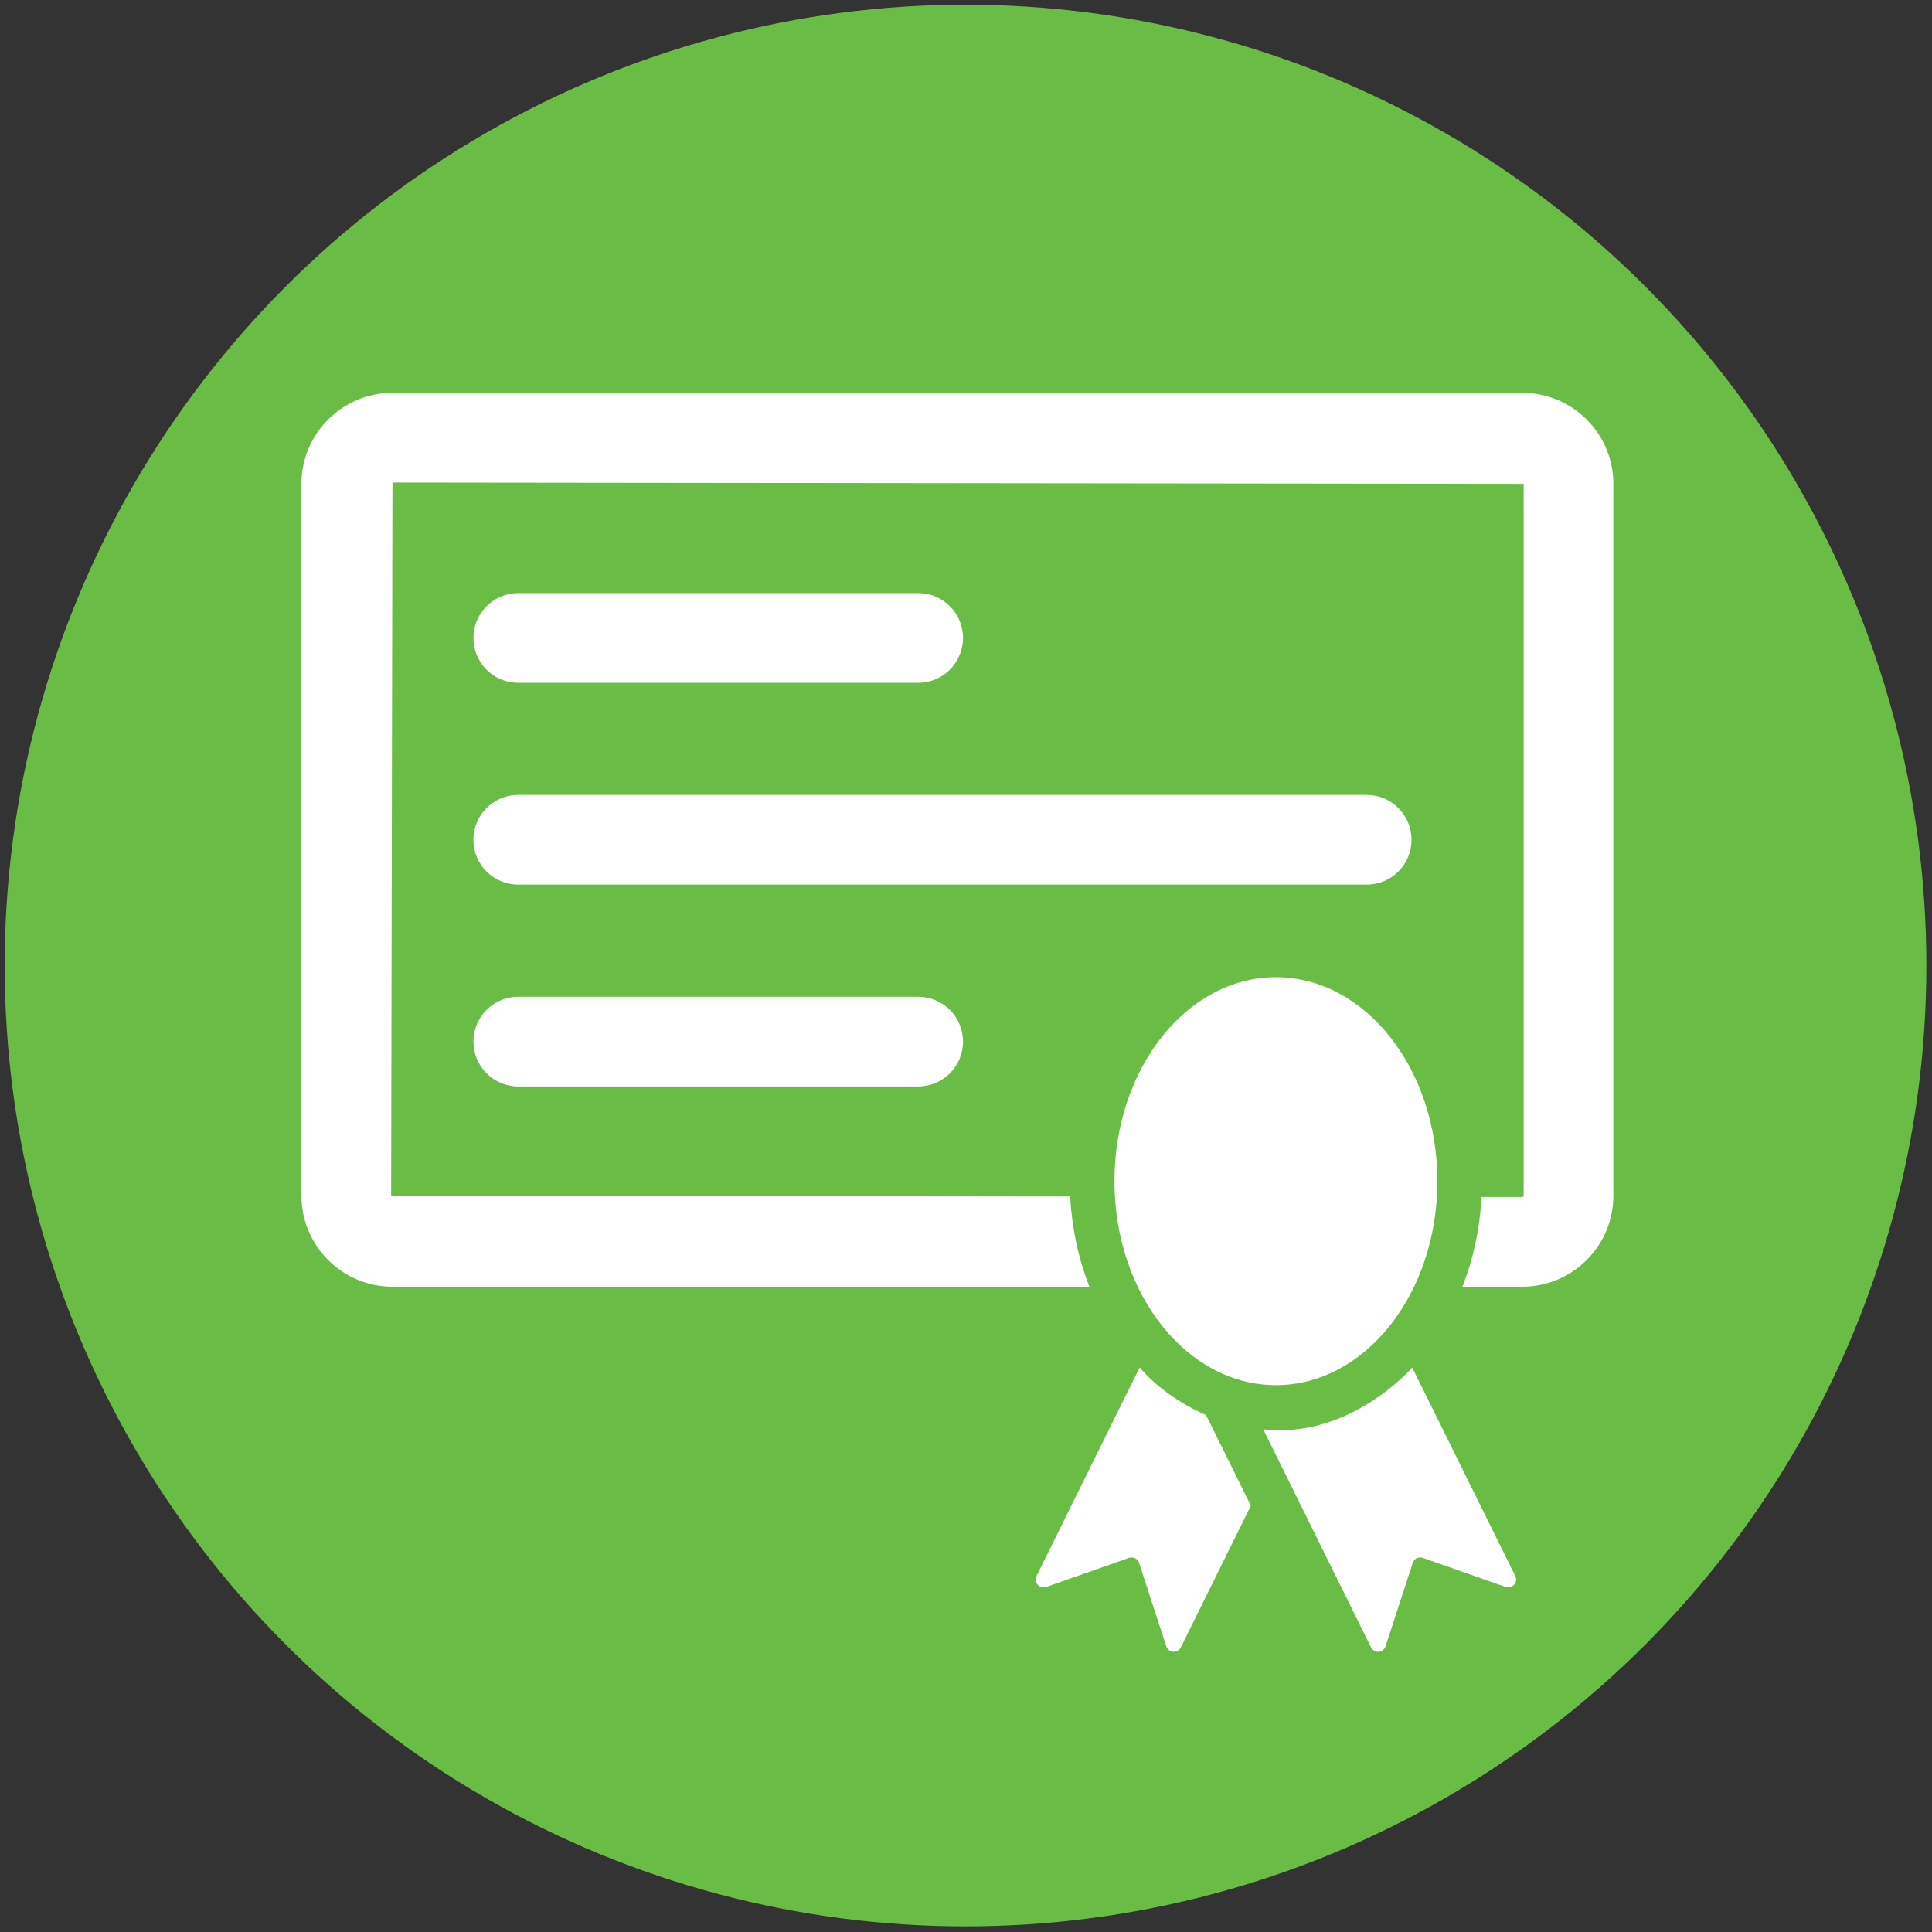
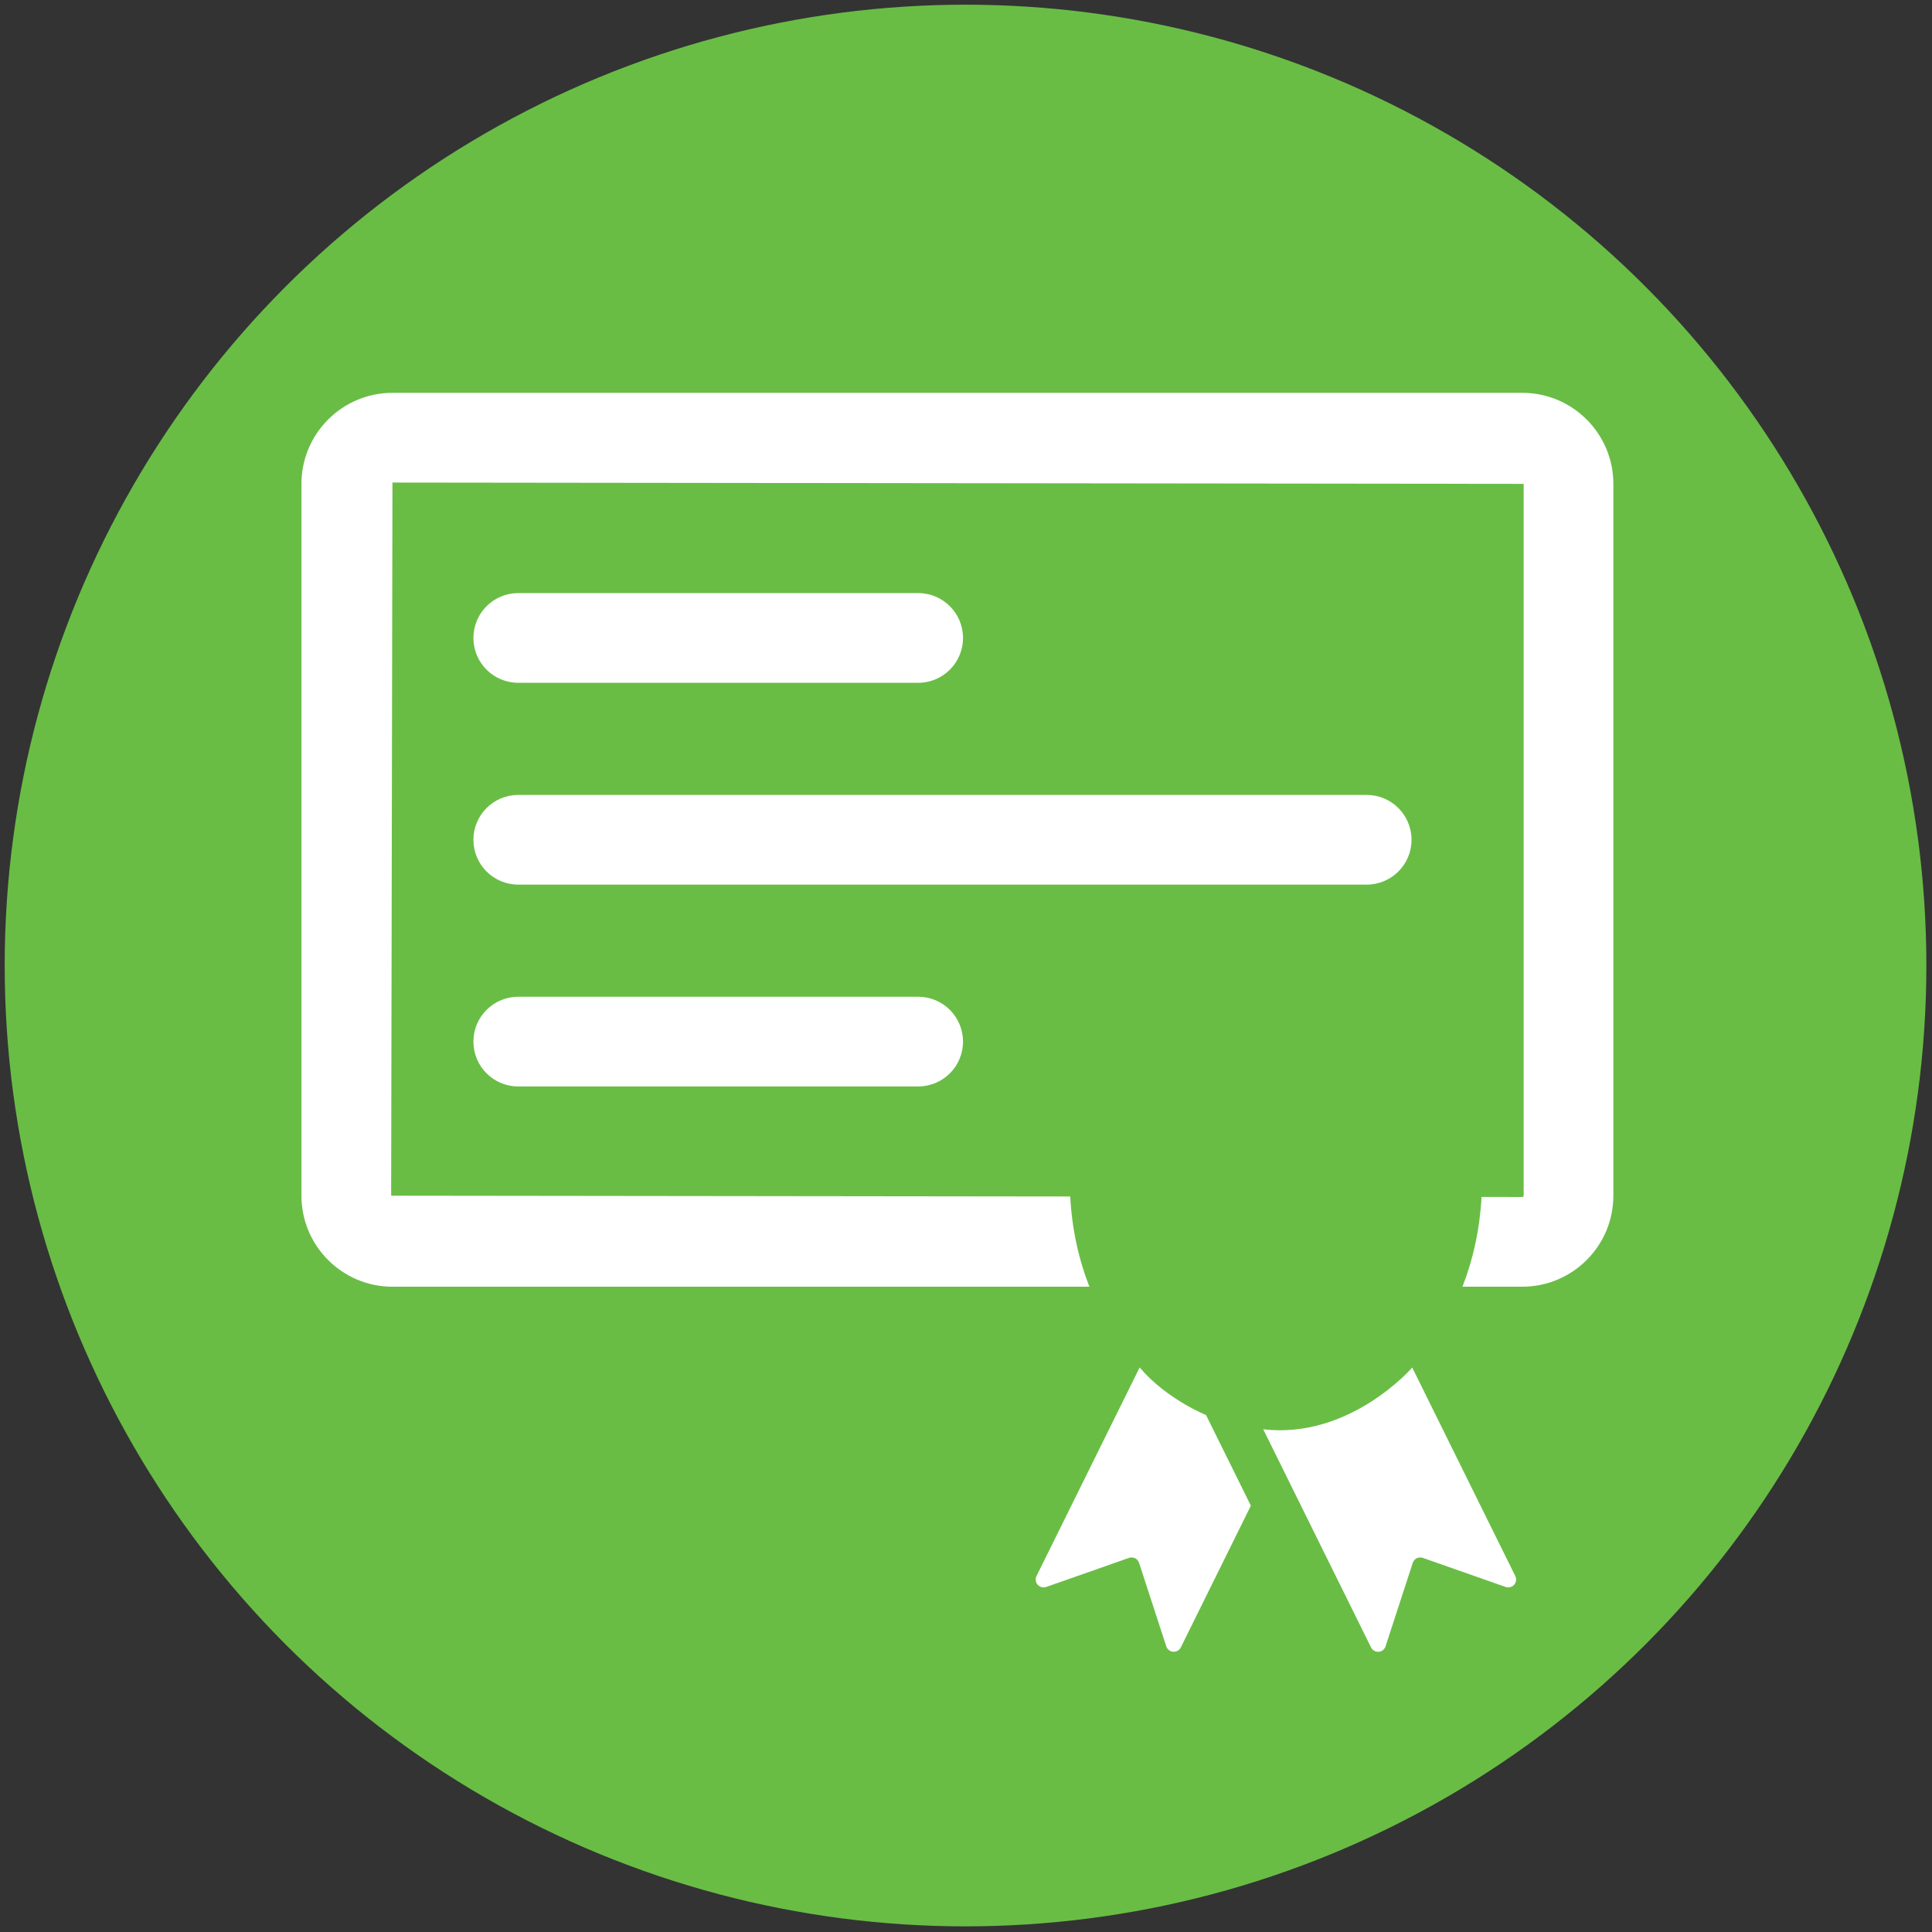
<svg xmlns="http://www.w3.org/2000/svg" version="1.1" id="Layer_1" x="0px" y="0px" width="300px" height="300px" viewBox="0 0 300 300" enable-background="new 0 0 300 300" xml:space="preserve">
  <rect x="0" y="0" width="300" height="300" fill="#333333" stroke="none" />
  <circle fill="#69BD45" cx="149.927" cy="149.927" r="149.198" />
  <g>
    <path fill="#FFFFFF" d="M236.388,61H60.94c-7.792,0-14.132,6.337-14.132,14.134v110.531c0,7.795,6.34,14.135,14.132,14.135h108.219   c-1.68-4.297-2.714-9.024-2.974-14.01l-105.447-0.125L60.94,74.93l175.654,0.204v110.531c0,0.119-0.098,0.206-0.207,0.206   l-6.333-0.008c-0.266,4.958-1.291,9.659-2.963,13.935h9.296c7.796,0,14.135-6.339,14.135-14.133V75.134   C250.522,67.337,244.184,61,236.388,61L236.388,61z M236.388,61" />
-     <path fill="#FFFFFF" d="M198.123,215.085c13.849,0,25.071-14.183,25.071-31.676c0-17.494-11.223-31.672-25.071-31.672   c-13.846,0-25.07,14.178-25.07,31.672C173.053,200.902,184.277,215.085,198.123,215.085L198.123,215.085z M198.123,215.085" />
    <path fill="#FFFFFF" d="M80.476,106.024h62.095c3.851,0,6.964-3.114,6.964-6.964s-3.113-6.965-6.964-6.965H80.476   c-3.85,0-6.964,3.115-6.964,6.965S76.626,106.024,80.476,106.024L80.476,106.024z M80.476,106.024" />
    <path fill="#FFFFFF" d="M219.18,130.402c0-3.85-3.114-6.967-6.966-6.967H80.476c-3.85,0-6.964,3.117-6.964,6.967   c0,3.848,3.114,6.961,6.964,6.961h131.738C216.065,137.363,219.18,134.252,219.18,130.402L219.18,130.402z M219.18,130.402" />
    <path fill="#FFFFFF" d="M80.476,154.776c-3.85,0-6.964,3.115-6.964,6.963c0,3.85,3.114,6.966,6.964,6.966h62.095   c3.851,0,6.964-3.116,6.964-6.966c0-3.848-3.113-6.963-6.964-6.963H80.476z M80.476,154.776" />
    <path fill="#FFFFFF" d="M219.289,212.354c-0.026,0.035-9.674,11.157-23.138,9.583l16.744,33.871   c0.205,0.422,0.633,0.681,1.095,0.681h0.091c0.49-0.04,0.909-0.367,1.064-0.843l4.227-12.969c0.101-0.307,0.326-0.567,0.617-0.719   c0.172-0.079,0.36-0.118,0.538-0.118c0.136,0,0.271,0.02,0.409,0.066l12.86,4.517c0.135,0.047,0.271,0.066,0.406,0.066   c0.349,0,0.674-0.145,0.913-0.407c0.332-0.374,0.398-0.904,0.183-1.346L219.289,212.354z M219.289,212.354" />
    <path fill="#FFFFFF" d="M177.033,212.416c-0.021-0.018-0.047-0.038-0.076-0.062l-16.01,32.375   c-0.217,0.449-0.147,0.979,0.187,1.354c0.238,0.263,0.569,0.407,0.916,0.407c0.139,0,0.272-0.02,0.401-0.066l12.86-4.517   c0.138-0.047,0.274-0.066,0.408-0.066c0.186,0,0.367,0.039,0.537,0.118c0.294,0.151,0.517,0.412,0.62,0.725l4.223,12.963   c0.159,0.469,0.578,0.805,1.07,0.837h0.085c0.465,0,0.891-0.26,1.099-0.673l10.88-22.011l-6.957-14.07   C187.248,219.714,181.186,217.286,177.033,212.416L177.033,212.416z M177.033,212.416" />
  </g>
</svg>